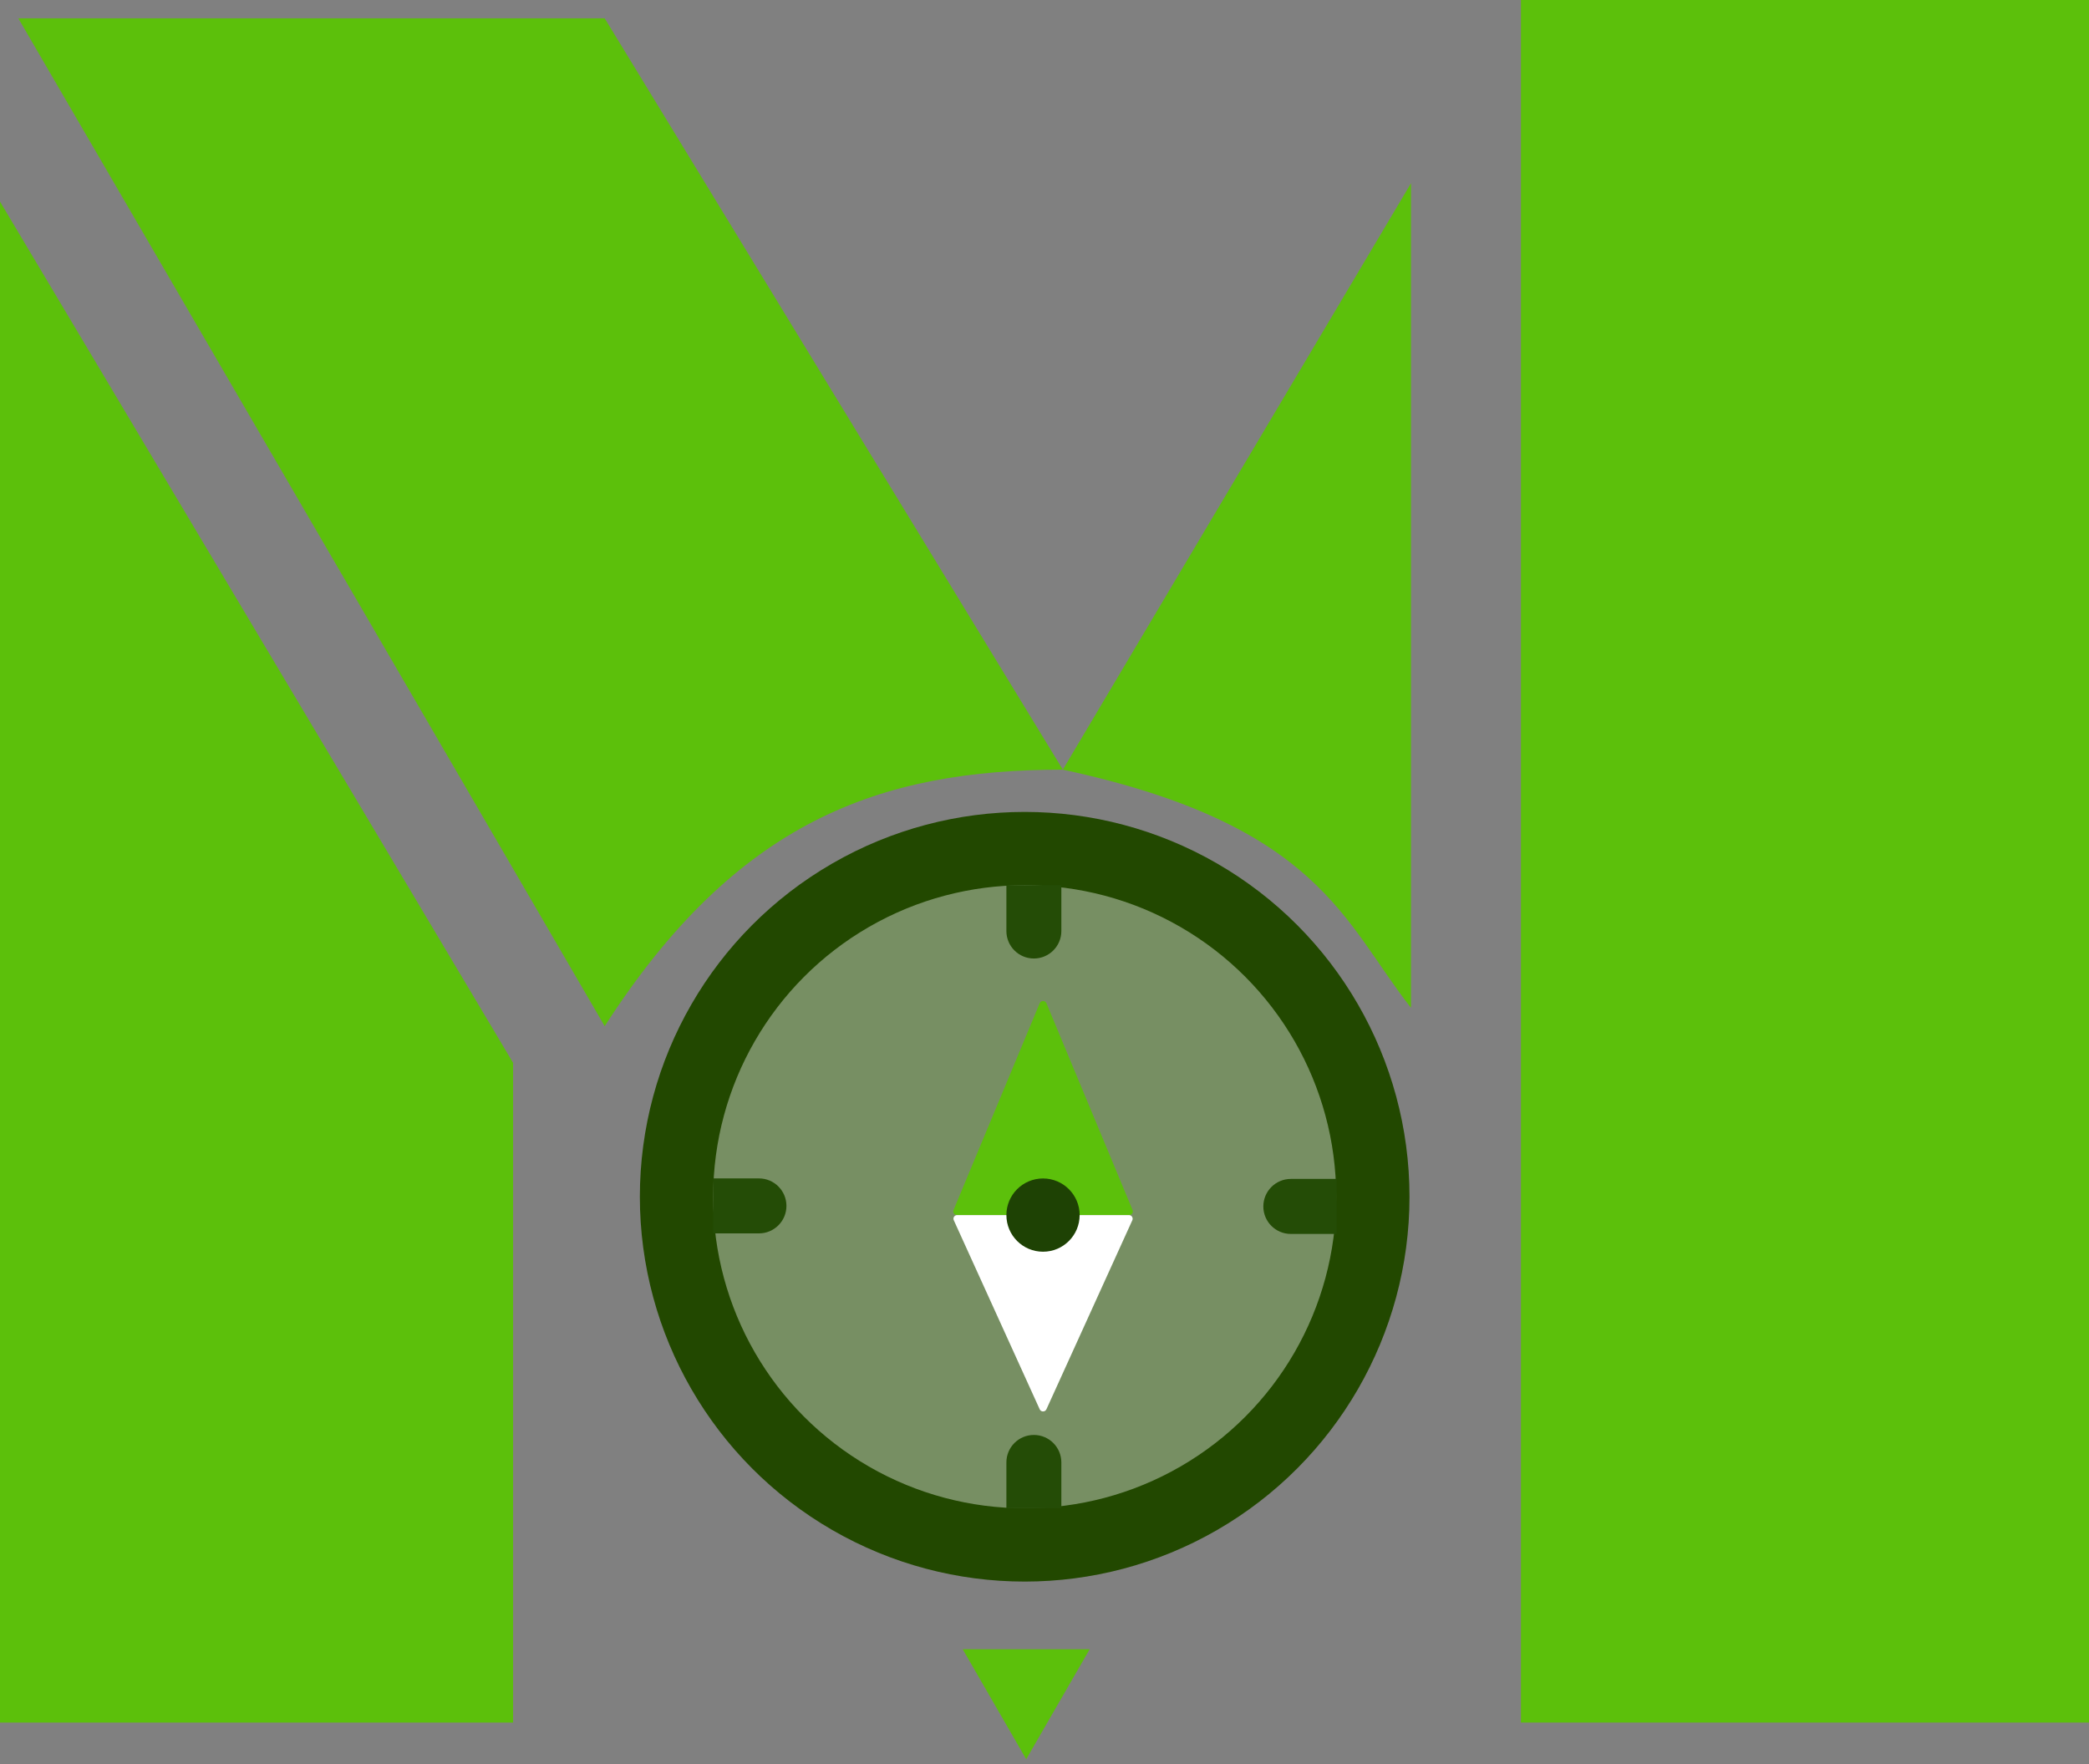
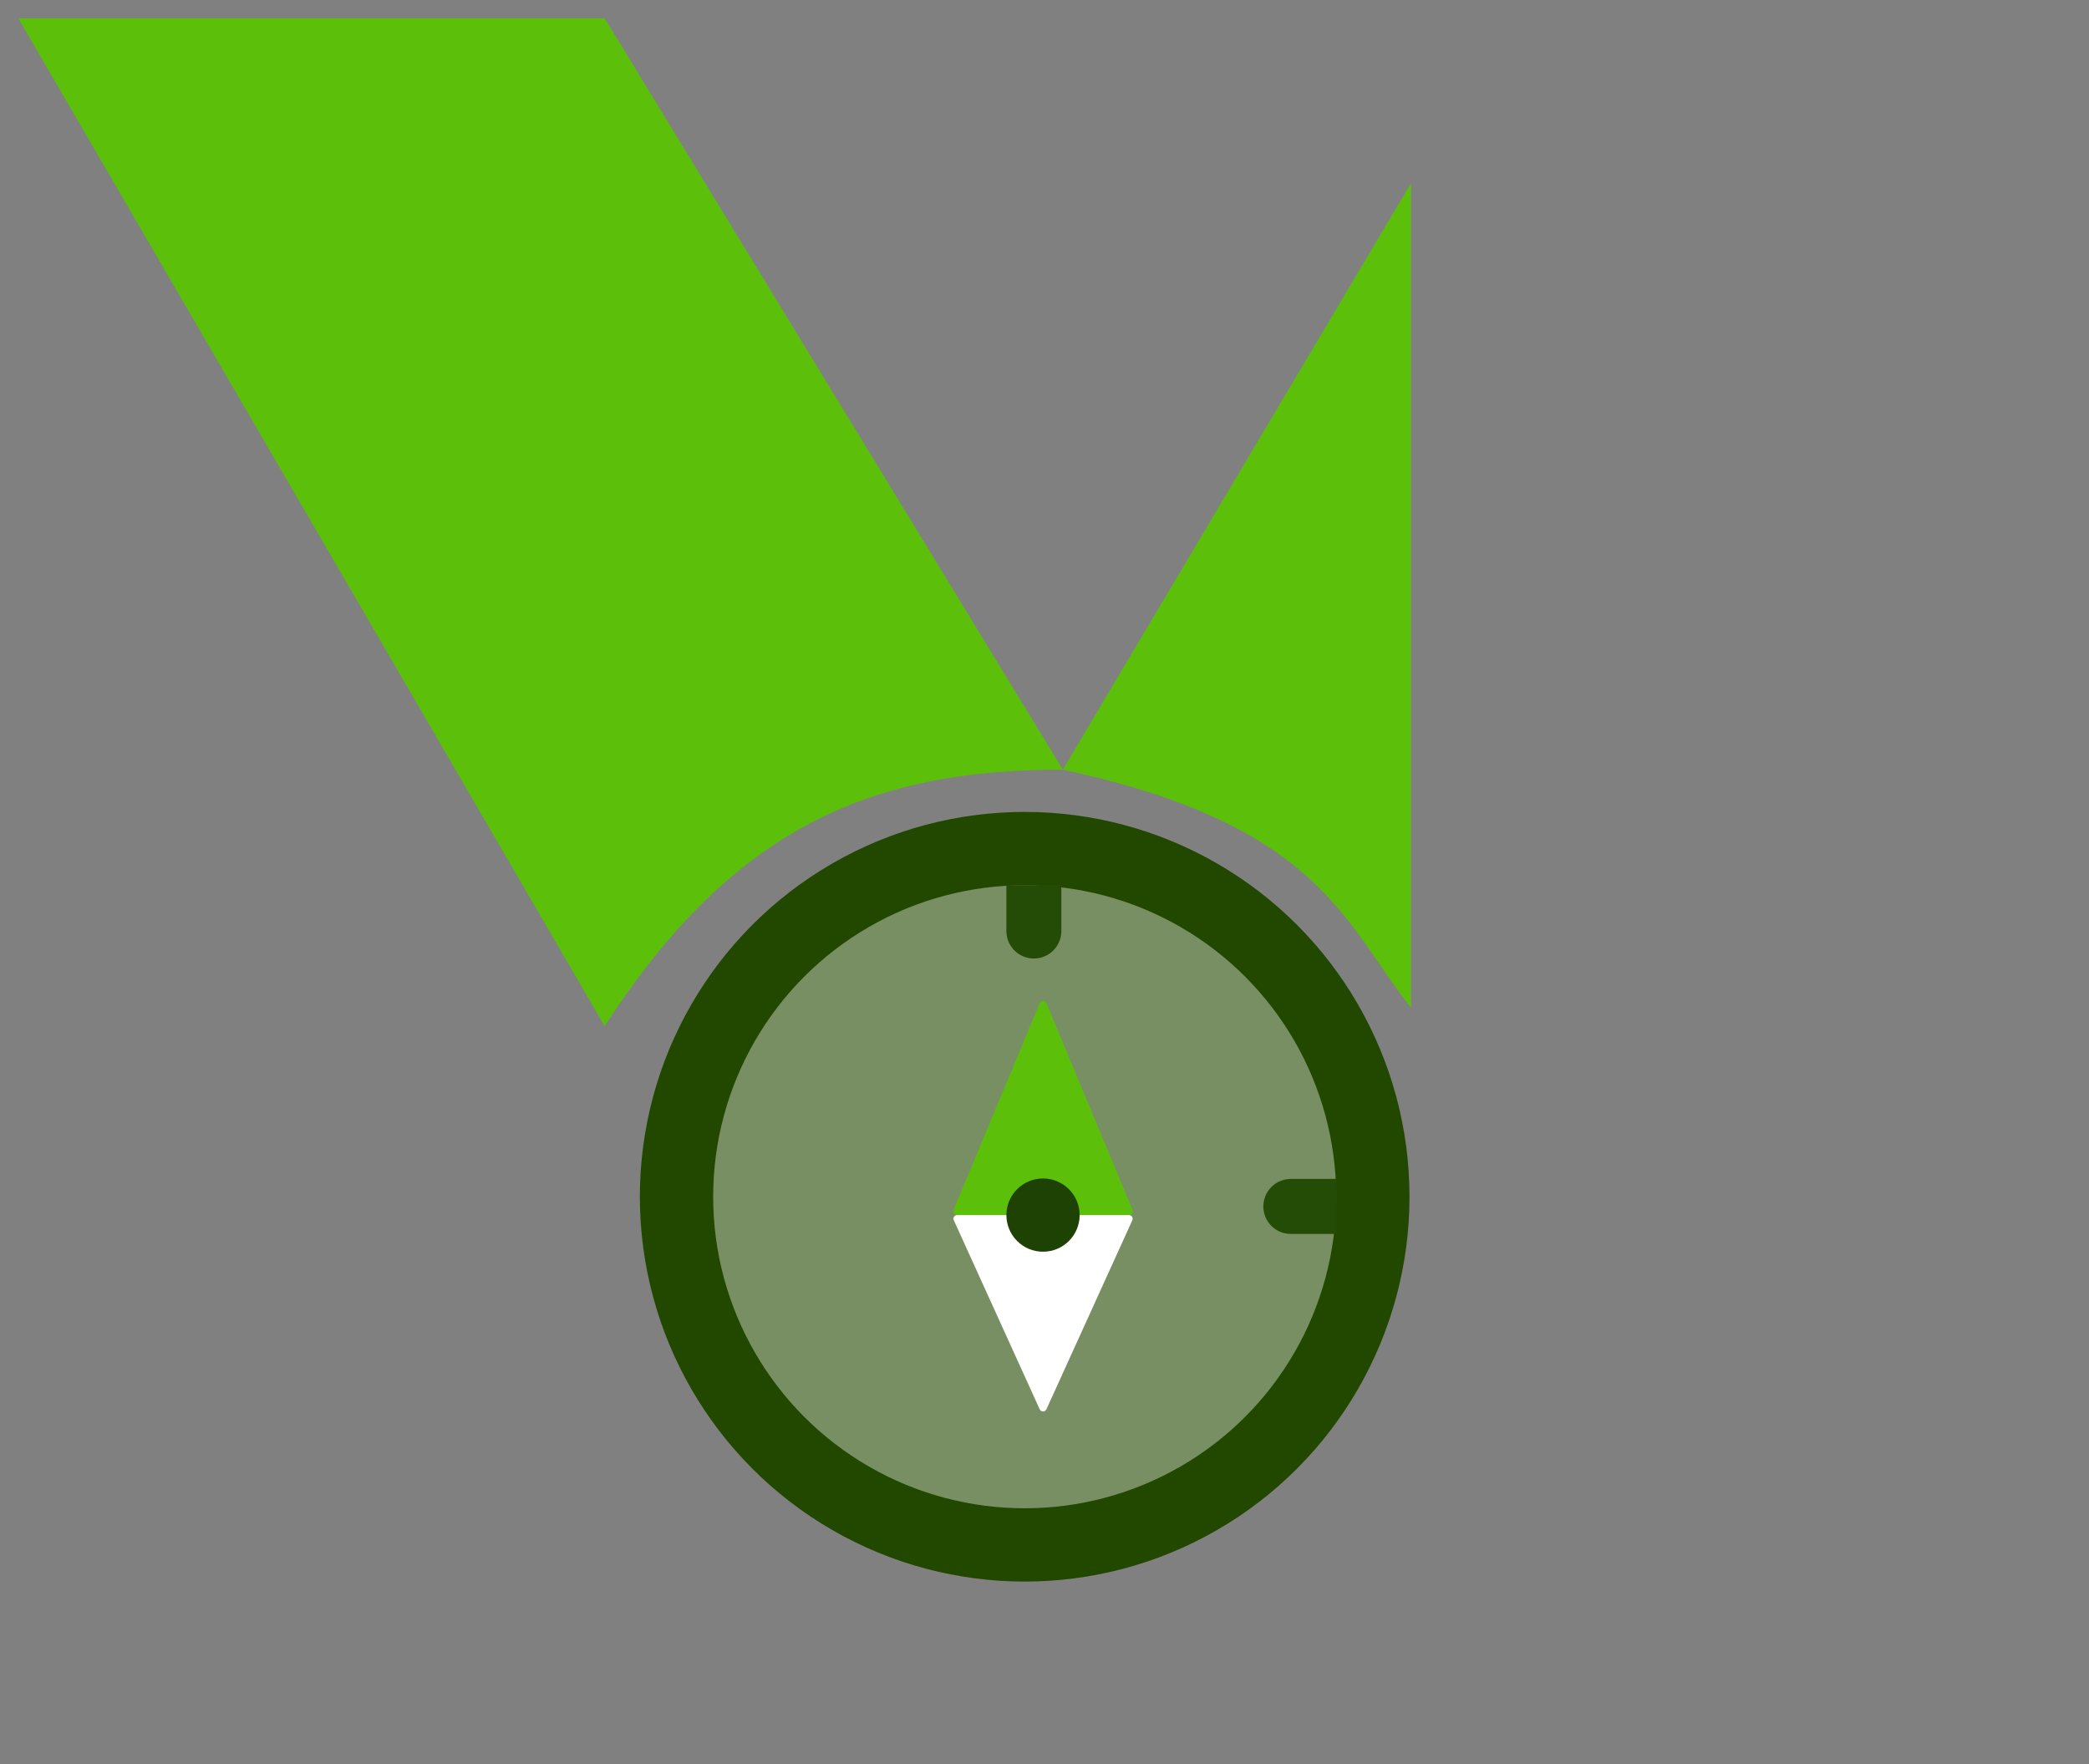
<svg xmlns="http://www.w3.org/2000/svg" width="450" height="380" viewBox="0 0 45 38" fill="none">
  <rect x="0" y="0" width="45" height="38" fill="#808080" stroke="none" />
-   <path d="M0 4.342V37.105H11.053V22.895L0 4.342Z" fill="#5CC00B" />
  <path d="M0.395 0.395H13.026L22.895 16.579L30.395 3.947V21.71C28.947 19.868 28.421 17.763 22.895 16.579C18.947 16.579 15.868 17.684 13.026 22.105L0.395 0.395Z" fill="#5CC00B" />
-   <path d="M45 0H32.763V37.105H45V0Z" fill="#5CC00B" />
  <circle cx="22.073" cy="25.779" r="7.5" fill="#5CC00B" fill-opacity="0.24" stroke="#224800" stroke-width="1.579" />
  <path d="M21.679 19.068H22.863V20.055C22.863 20.382 22.598 20.647 22.271 20.647V20.647C21.944 20.647 21.679 20.382 21.679 20.055V19.068Z" fill="#244C06" />
  <path d="M28.793 25.395V26.58H27.806C27.479 26.58 27.214 26.315 27.214 25.988V25.988C27.214 25.661 27.479 25.395 27.806 25.395H28.793Z" fill="#244C06" />
-   <path d="M22.863 32.489H21.679V31.502C21.679 31.175 21.944 30.91 22.271 30.91V30.91C22.598 30.91 22.863 31.175 22.863 31.502V32.489Z" fill="#244C06" />
-   <path d="M15.362 25.384V26.568H16.349C16.676 26.568 16.941 26.303 16.941 25.976V25.976C16.941 25.649 16.676 25.384 16.349 25.384H15.362Z" fill="#244C06" />
  <path d="M20.541 26.064L22.396 21.611C22.423 21.547 22.515 21.547 22.542 21.611L24.397 26.064C24.419 26.116 24.38 26.173 24.324 26.173H21.285H20.613C20.557 26.173 20.519 26.116 20.541 26.064Z" fill="#5CC00B" />
  <path d="M24.392 26.285L22.541 30.358C22.512 30.419 22.425 30.419 22.397 30.358L20.546 26.285C20.522 26.233 20.56 26.174 20.618 26.174H23.653H24.32C24.377 26.174 24.415 26.233 24.392 26.285Z" fill="white" />
-   <path d="M22.106 37.895L20.738 35.526H23.473L22.106 37.895Z" fill="#5CC00B" />
  <circle cx="22.468" cy="26.174" r="0.789" fill="#1E4204" />
</svg>